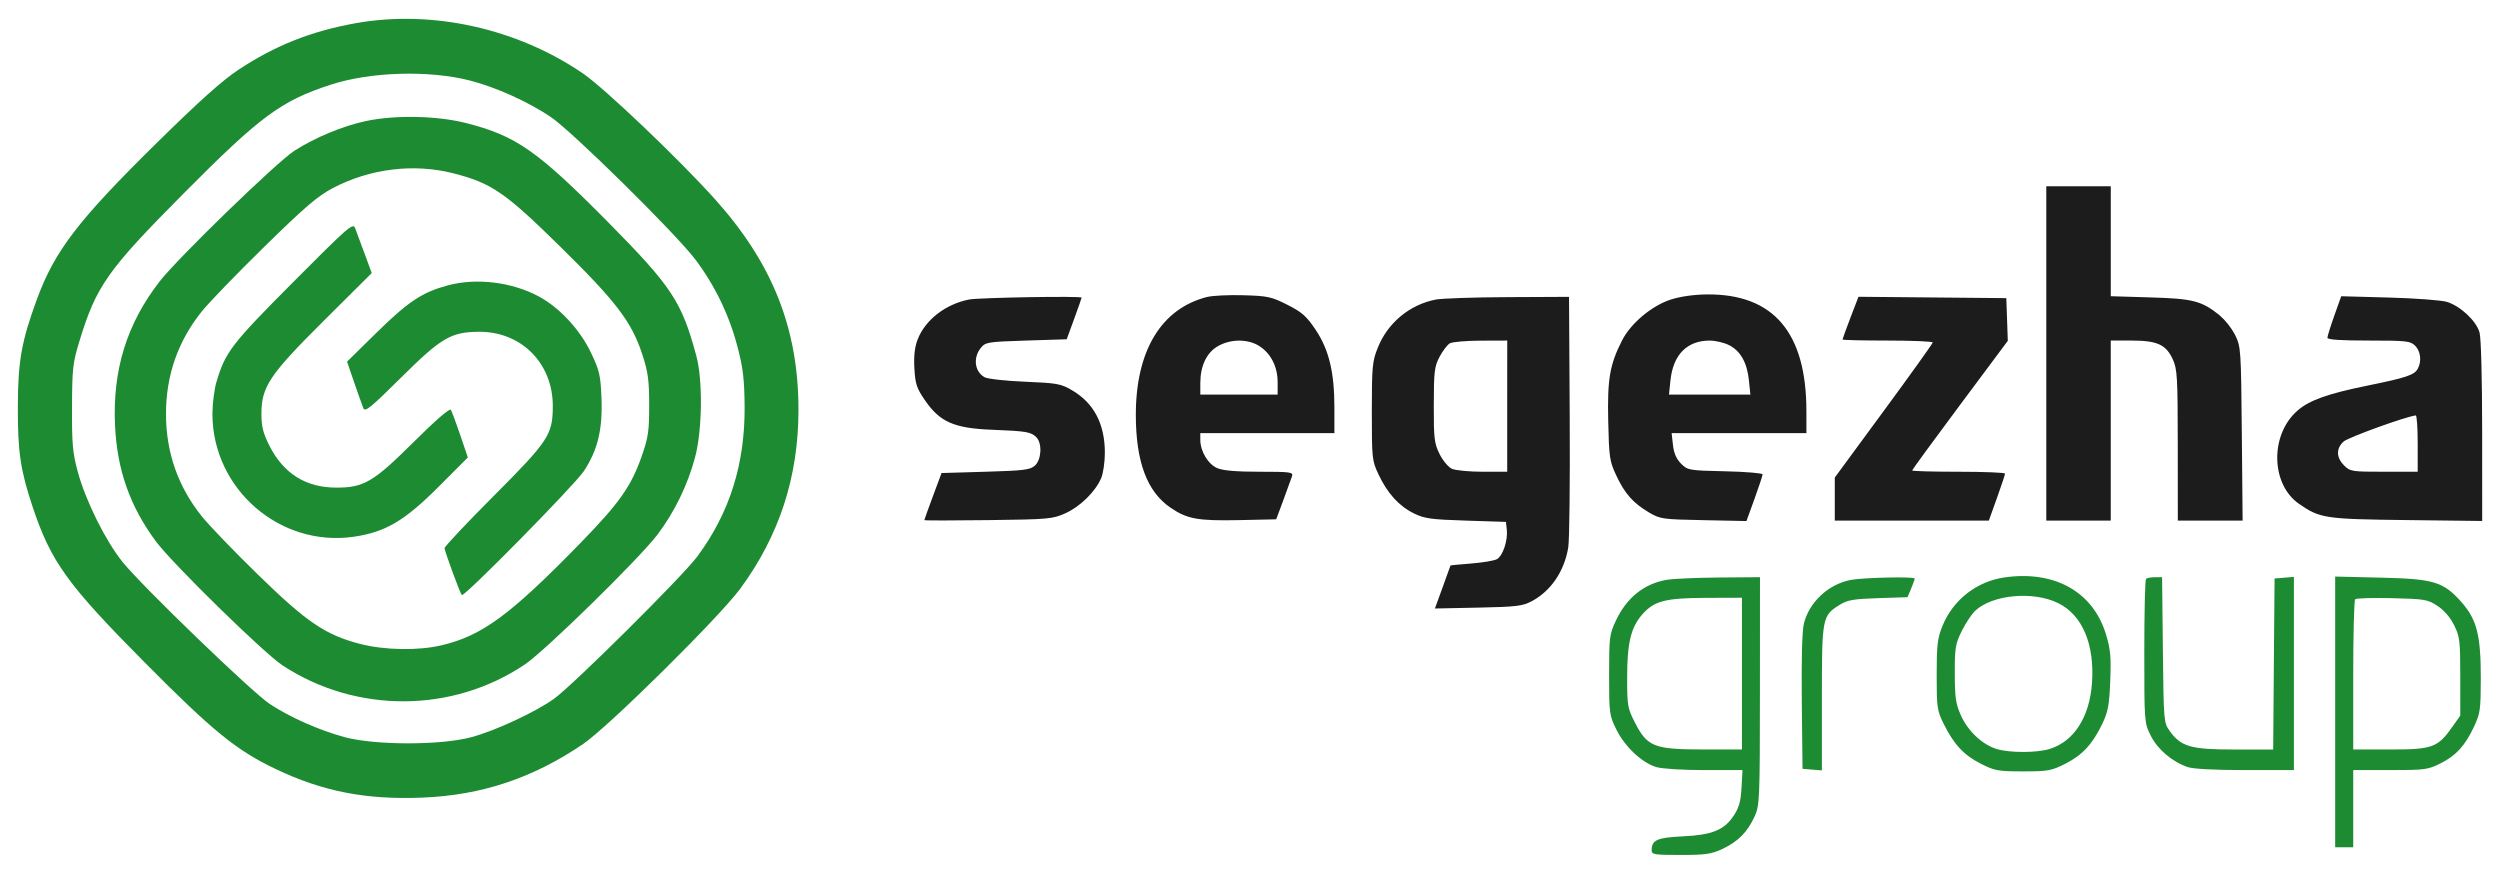
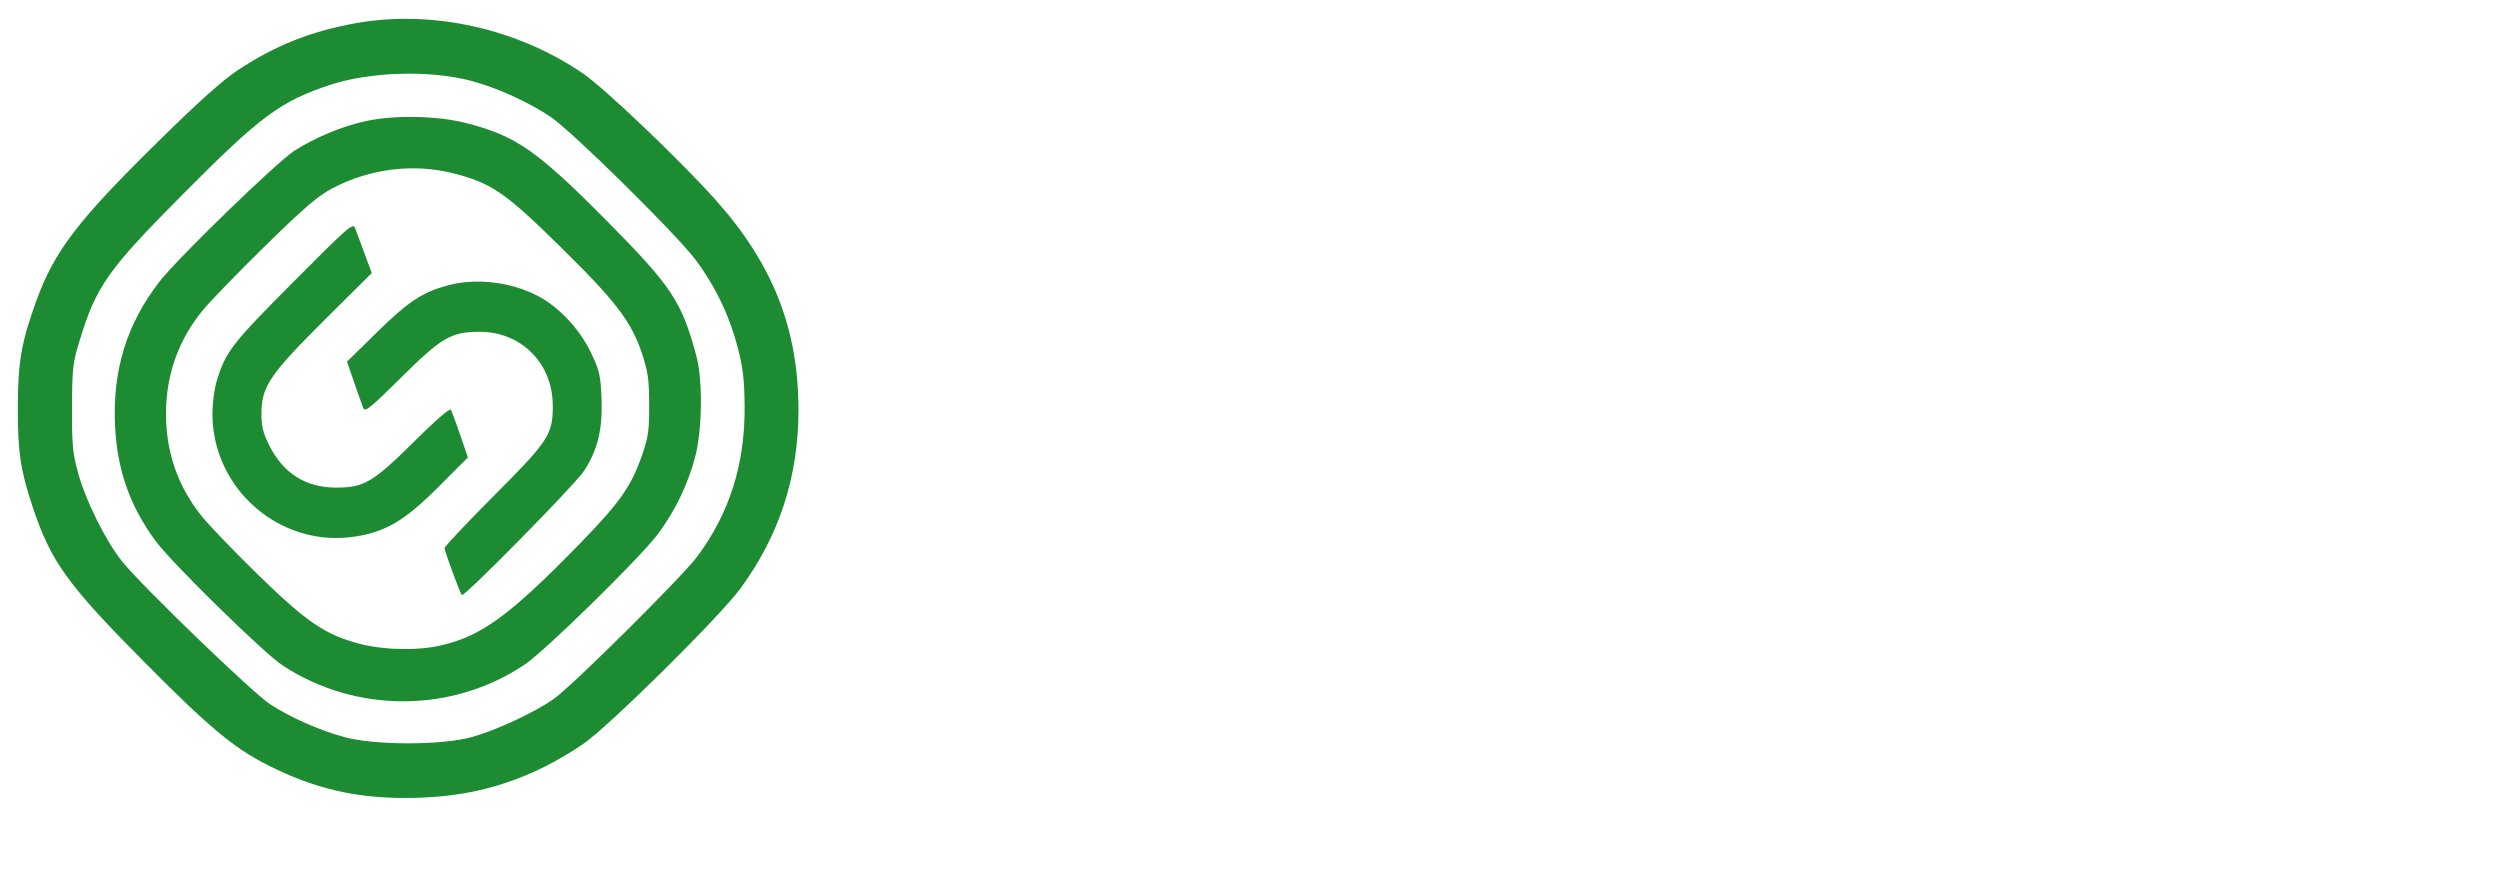
<svg xmlns="http://www.w3.org/2000/svg" width="103" height="36" viewBox="0 0 103 36" fill="none">
-   <path fill-rule="evenodd" clip-rule="evenodd" d="M82.584 23.79C82.022 23.87 81.49 24.097 81.043 24.446C80.595 24.796 80.246 25.256 80.032 25.782C79.822 26.299 79.791 26.565 79.791 27.807C79.791 29.15 79.808 29.274 80.079 29.821C80.499 30.671 80.911 31.112 81.612 31.467C82.185 31.756 82.324 31.781 83.351 31.781C84.377 31.781 84.516 31.756 85.089 31.467C85.794 31.11 86.208 30.664 86.614 29.821C86.851 29.328 86.902 29.055 86.942 28.055C86.982 27.059 86.954 26.754 86.763 26.128C86.23 24.378 84.648 23.493 82.584 23.79ZM68.675 23.888C67.739 24.046 67.02 24.622 66.572 25.574C66.311 26.131 66.295 26.258 66.295 27.807C66.295 29.393 66.305 29.471 66.593 30.055C66.941 30.762 67.648 31.427 68.24 31.604C68.478 31.674 69.33 31.728 70.224 31.728H71.791L71.751 32.455C71.718 33.018 71.646 33.277 71.429 33.605C71.034 34.2 70.542 34.4 69.327 34.458C68.273 34.508 68.048 34.609 68.048 35.033C68.048 35.207 68.161 35.225 69.244 35.224C70.278 35.224 70.51 35.189 70.971 34.973C71.609 34.672 71.999 34.276 72.291 33.636C72.497 33.179 72.507 32.958 72.509 28.47L72.511 23.78L70.838 23.793C69.917 23.8 68.944 23.843 68.675 23.888ZM76.24 23.895C75.325 24.075 74.54 24.808 74.322 25.688C74.246 25.994 74.215 27.153 74.234 28.92L74.264 31.675L74.664 31.708L75.062 31.741V28.757C75.062 25.427 75.073 25.367 75.806 24.913C76.117 24.72 76.373 24.676 77.383 24.643L78.589 24.605L78.739 24.249C78.82 24.053 78.887 23.868 78.887 23.837C78.887 23.747 76.757 23.794 76.24 23.895ZM88.416 23.851C88.376 23.89 88.345 25.24 88.345 26.851C88.345 29.764 88.346 29.781 88.612 30.312C88.893 30.876 89.498 31.388 90.141 31.606C90.364 31.681 91.268 31.728 92.505 31.728H94.509V23.768L94.11 23.801L93.712 23.834L93.683 27.357L93.655 30.88H92.06C90.26 30.88 89.856 30.765 89.391 30.115C89.147 29.774 89.142 29.715 89.111 26.775L89.078 23.781H88.783C88.621 23.781 88.455 23.812 88.416 23.851ZM96.209 29.331V34.907H96.953V31.728H98.473C99.893 31.728 100.029 31.71 100.542 31.455C101.19 31.133 101.561 30.726 101.935 29.927C102.186 29.391 102.208 29.227 102.209 27.913C102.209 26.173 102.043 25.523 101.417 24.813C100.671 23.968 100.284 23.85 98.097 23.799L96.209 23.754V29.331ZM84.8 24.85C85.792 25.34 86.3 26.538 86.191 28.131C86.094 29.549 85.441 30.56 84.428 30.862C83.9 31.02 82.801 31.02 82.273 30.862C81.68 30.685 81.081 30.126 80.792 29.48C80.578 29.002 80.54 28.745 80.537 27.753C80.535 26.695 80.561 26.533 80.824 25.999C80.984 25.675 81.234 25.299 81.379 25.163C82.091 24.495 83.773 24.342 84.8 24.85ZM71.768 27.753V30.879L70.147 30.878C68.147 30.875 67.869 30.765 67.36 29.772C67.057 29.182 67.039 29.075 67.039 27.92C67.039 26.49 67.192 25.85 67.663 25.313C68.152 24.756 68.611 24.637 70.306 24.632L71.768 24.627V27.753ZM100.428 24.965C100.698 25.143 100.952 25.439 101.111 25.759C101.342 26.229 101.363 26.4 101.363 27.877V29.484L101.04 29.941C100.434 30.801 100.22 30.879 98.478 30.879H96.953V27.824C96.953 26.144 96.988 24.733 97.033 24.689C97.076 24.645 97.761 24.625 98.555 24.644C99.912 24.678 100.023 24.698 100.428 24.965Z" fill="#1D8B32" />
-   <path fill-rule="evenodd" clip-rule="evenodd" d="M84.307 14.561V21.449H86.963V14.031H87.819C88.878 14.031 89.243 14.198 89.52 14.807C89.703 15.209 89.722 15.534 89.724 18.35L89.726 21.45H92.396L92.363 17.873C92.331 14.375 92.325 14.285 92.083 13.795C91.918 13.483 91.695 13.204 91.428 12.973C90.693 12.393 90.347 12.304 88.584 12.253L86.964 12.204V7.673H84.307V14.561ZM49.74 12.233C47.844 12.709 46.793 14.448 46.796 17.1C46.799 19.025 47.257 20.252 48.219 20.912C48.907 21.384 49.345 21.464 51.042 21.429L52.579 21.396L52.875 20.602C53.037 20.164 53.197 19.723 53.231 19.622C53.286 19.451 53.177 19.436 51.899 19.436C50.958 19.436 50.394 19.389 50.157 19.29C49.777 19.132 49.452 18.592 49.452 18.122V17.846H54.977V16.781C54.977 15.331 54.751 14.399 54.197 13.576C53.827 13.026 53.639 12.86 53.04 12.557C52.386 12.226 52.233 12.193 51.234 12.164C50.634 12.147 49.961 12.178 49.74 12.234V12.233ZM68.845 12.339C68.063 12.587 67.189 13.318 66.831 14.021C66.321 15.026 66.22 15.612 66.259 17.349C66.292 18.852 66.315 19.001 66.593 19.595C66.943 20.342 67.286 20.727 67.942 21.115C68.4 21.385 68.496 21.398 70.187 21.431L71.954 21.467L72.286 20.552C72.468 20.048 72.618 19.595 72.618 19.544C72.618 19.494 71.925 19.436 71.078 19.417C69.579 19.384 69.533 19.376 69.261 19.104C69.068 18.912 68.964 18.674 68.926 18.336L68.871 17.846H74.424V16.941C74.424 13.704 73.072 12.111 70.34 12.13C69.804 12.134 69.244 12.212 68.845 12.339ZM39.925 12.34C38.949 12.533 38.115 13.183 37.805 13.991C37.684 14.307 37.644 14.669 37.673 15.183C37.71 15.831 37.765 15.993 38.122 16.511C38.728 17.389 39.32 17.646 40.872 17.706C42.283 17.761 42.476 17.793 42.696 18.013C42.944 18.26 42.911 18.936 42.64 19.181C42.444 19.358 42.191 19.389 40.604 19.436L38.792 19.489L38.437 20.442C38.242 20.967 38.082 21.412 38.082 21.429C38.082 21.448 39.264 21.448 40.712 21.429C43.212 21.398 43.368 21.384 43.898 21.145C44.508 20.87 45.138 20.249 45.371 19.692C45.453 19.497 45.52 19.032 45.52 18.658C45.52 17.464 45.069 16.605 44.165 16.077C43.709 15.81 43.549 15.781 42.229 15.727C41.433 15.694 40.689 15.611 40.564 15.541C40.155 15.313 40.081 14.739 40.409 14.335C40.603 14.095 40.687 14.082 42.28 14.031L43.948 13.978L44.256 13.137C44.425 12.674 44.563 12.28 44.563 12.262C44.563 12.189 40.332 12.26 39.925 12.34ZM59.15 12.342C58.618 12.447 58.122 12.684 57.705 13.031C57.289 13.377 56.965 13.823 56.765 14.326C56.54 14.884 56.52 15.092 56.519 16.946C56.519 18.894 56.527 18.978 56.795 19.546C57.16 20.323 57.638 20.85 58.25 21.151C58.688 21.366 58.954 21.403 60.397 21.449L62.044 21.502L62.08 21.818C62.131 22.265 61.915 22.909 61.67 23.04C61.555 23.101 61.078 23.18 60.61 23.217C60.142 23.253 59.76 23.29 59.76 23.299C59.76 23.309 59.615 23.711 59.438 24.193L59.118 25.07L60.9 25.034C62.479 25.001 62.73 24.971 63.107 24.77C63.902 24.343 64.447 23.543 64.612 22.557C64.661 22.268 64.688 19.827 64.672 17.131L64.644 12.23L62.122 12.242C60.735 12.248 59.398 12.293 59.15 12.342ZM76.24 13.085C76.06 13.557 75.912 13.963 75.912 13.987C75.912 14.012 76.749 14.031 77.772 14.031C78.794 14.031 79.63 14.067 79.628 14.111C79.626 14.155 78.718 15.424 77.608 16.933L75.593 19.675V21.449H81.94L82.273 20.52C82.457 20.009 82.607 19.556 82.607 19.513C82.607 19.471 81.746 19.436 80.694 19.436C79.642 19.436 78.781 19.412 78.781 19.382C78.781 19.353 79.668 18.14 80.751 16.686L82.721 14.043L82.691 13.163L82.66 12.283L79.615 12.255L76.569 12.227L76.24 13.085ZM96.174 13.003C96.018 13.441 95.89 13.852 95.89 13.916C95.89 13.995 96.431 14.031 97.59 14.031C99.149 14.031 99.308 14.049 99.503 14.243C99.731 14.471 99.779 14.881 99.613 15.19C99.473 15.45 99.143 15.561 97.553 15.884C95.902 16.22 95.143 16.491 94.653 16.92C93.516 17.915 93.553 19.953 94.723 20.761C95.583 21.357 95.793 21.388 99.158 21.427L102.266 21.464L102.265 17.774C102.265 15.607 102.22 13.924 102.157 13.697C102.025 13.223 101.368 12.607 100.812 12.437C100.589 12.369 99.518 12.289 98.432 12.259L96.458 12.205L96.174 13.003ZM51.906 14.272C52.373 14.582 52.639 15.122 52.639 15.753V16.257H49.453V15.782C49.453 15.076 49.711 14.532 50.174 14.264C50.712 13.954 51.434 13.957 51.907 14.272H51.906ZM62.097 16.734V19.436H61.093C60.54 19.436 59.967 19.381 59.819 19.314C59.669 19.246 59.443 18.974 59.309 18.704C59.092 18.264 59.069 18.067 59.072 16.681C59.075 15.303 59.099 15.098 59.31 14.699C59.44 14.455 59.63 14.206 59.732 14.146C59.835 14.086 60.409 14.036 61.008 14.035L62.098 14.031L62.097 16.734ZM71.233 14.217C71.708 14.457 71.979 14.935 72.055 15.67L72.116 16.257H68.762L68.823 15.67C68.933 14.613 69.506 14.032 70.439 14.032C70.673 14.032 71.03 14.115 71.233 14.217ZM99.609 18.27V19.436H98.223C96.893 19.436 96.826 19.426 96.576 19.176C96.251 18.851 96.242 18.48 96.554 18.193C96.738 18.023 99.094 17.17 99.529 17.115C99.573 17.109 99.609 17.629 99.609 18.27Z" fill="#1C1C1C" />
  <path fill-rule="evenodd" clip-rule="evenodd" d="M9.823 2.874C11.345 1.871 12.817 1.287 14.649 0.957C17.797 0.391 21.311 1.17 24.033 3.037C24.91 3.638 27.991 6.574 29.453 8.203C31.832 10.85 32.898 13.541 32.897 16.893C32.896 19.649 32.105 22.073 30.496 24.257C29.623 25.441 25.066 29.945 24.026 30.652C21.954 32.06 19.841 32.765 17.399 32.862C15.072 32.955 13.299 32.609 11.355 31.683C9.744 30.916 8.775 30.128 5.968 27.299C2.766 24.073 2.095 23.139 1.339 20.866C0.839 19.363 0.728 18.598 0.735 16.733C0.741 14.879 0.886 14.066 1.513 12.351C2.253 10.333 3.208 9.085 6.481 5.865C8.211 4.163 9.174 3.301 9.823 2.874ZM18.676 7.14C20.249 7.541 20.807 7.924 23.079 10.158C25.392 12.432 26.019 13.254 26.459 14.591C26.7 15.329 26.744 15.648 26.746 16.681C26.748 17.738 26.71 18.011 26.456 18.746C26.013 20.03 25.535 20.71 23.901 22.386C21.02 25.341 19.861 26.194 18.187 26.587C17.231 26.812 15.86 26.79 14.855 26.534C13.421 26.168 12.64 25.64 10.627 23.674C9.642 22.713 8.602 21.633 8.315 21.274C7.329 20.042 6.839 18.638 6.839 17.051C6.839 15.464 7.329 14.06 8.316 12.828C8.603 12.47 9.763 11.271 10.893 10.163C12.563 8.527 13.092 8.075 13.71 7.75C15.241 6.946 17.045 6.724 18.676 7.14ZM8.923 15.72C9.285 14.503 9.539 14.173 12.083 11.619C14.339 9.352 14.544 9.172 14.628 9.393C14.678 9.525 14.854 9.997 15.018 10.442L15.316 11.25L13.358 13.197C11.098 15.446 10.771 15.933 10.771 17.051C10.771 17.569 10.838 17.841 11.094 18.352C11.674 19.507 12.598 20.09 13.852 20.09C14.996 20.09 15.38 19.864 17.053 18.201C17.941 17.319 18.53 16.809 18.575 16.882C18.615 16.948 18.79 17.417 18.962 17.924L19.275 18.847L18.078 20.047C16.669 21.46 15.876 21.927 14.566 22.115C11.524 22.552 8.752 20.137 8.752 17.051C8.752 16.635 8.829 16.036 8.922 15.72H8.923ZM15.536 13.684C16.82 12.424 17.402 12.039 18.45 11.757C19.625 11.442 21.08 11.617 22.186 12.207C23.044 12.663 23.893 13.576 24.346 14.527C24.7 15.27 24.743 15.458 24.781 16.399C24.833 17.687 24.626 18.546 24.053 19.412C23.673 19.989 19.113 24.618 19.026 24.517C18.949 24.427 18.316 22.703 18.316 22.583C18.316 22.517 19.221 21.555 20.328 20.446C22.608 18.161 22.773 17.91 22.775 16.733C22.779 14.973 21.485 13.664 19.75 13.67C18.58 13.674 18.184 13.907 16.498 15.582C15.282 16.789 15.039 16.987 14.972 16.822C14.841 16.471 14.715 16.119 14.595 15.764L14.298 14.9L15.536 13.684ZM22.686 4.815C21.744 4.185 20.448 3.6 19.378 3.322C17.688 2.884 15.268 2.954 13.623 3.49C11.579 4.156 10.734 4.78 7.576 7.96C4.413 11.144 3.966 11.777 3.264 14.084C2.999 14.952 2.973 15.195 2.967 16.786C2.961 18.29 2.994 18.661 3.204 19.436C3.526 20.628 4.351 22.288 5.052 23.156C5.864 24.162 10.392 28.53 11.118 29.007C11.956 29.558 13.153 30.088 14.2 30.371C15.458 30.711 18.182 30.711 19.431 30.369C20.425 30.099 22.053 29.341 22.823 28.791C23.593 28.242 28.113 23.754 28.724 22.933C30.062 21.133 30.699 19.112 30.678 16.733C30.668 15.628 30.612 15.153 30.395 14.327C30.058 13.013 29.465 11.778 28.65 10.693C27.808 9.588 23.558 5.4 22.685 4.815H22.686ZM15.075 4.988C14.123 5.191 12.977 5.667 12.129 6.211C11.404 6.676 7.326 10.631 6.578 11.594C5.221 13.341 4.631 15.252 4.74 17.544C4.827 19.367 5.354 20.859 6.417 22.297C7.097 23.215 10.875 26.914 11.652 27.422C14.681 29.402 18.642 29.383 21.624 27.376C22.454 26.818 26.303 23.05 27.084 22.032C27.798 21.08 28.324 20.001 28.634 18.852C28.934 17.734 28.962 15.682 28.69 14.667C28.087 12.423 27.683 11.811 25.019 9.119C22.13 6.2 21.249 5.588 19.187 5.066C17.997 4.766 16.273 4.732 15.075 4.988Z" fill="#1D8B32" />
</svg>